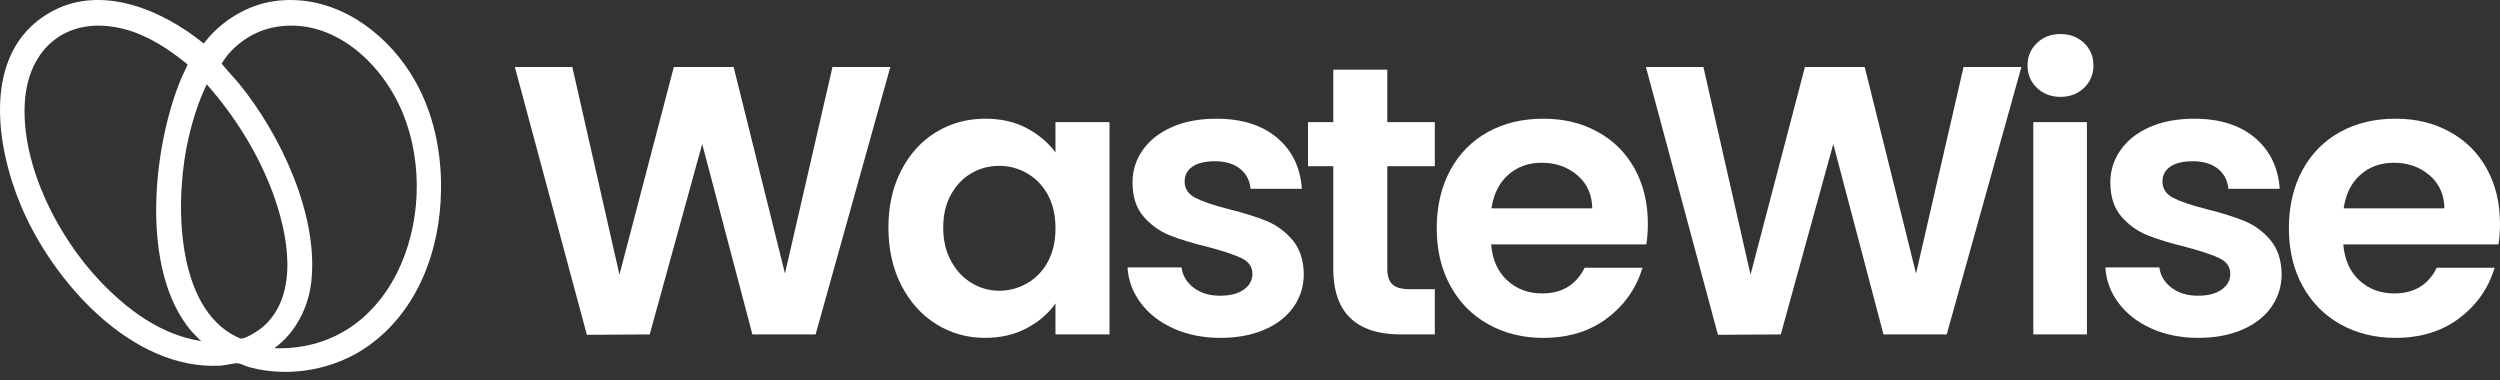
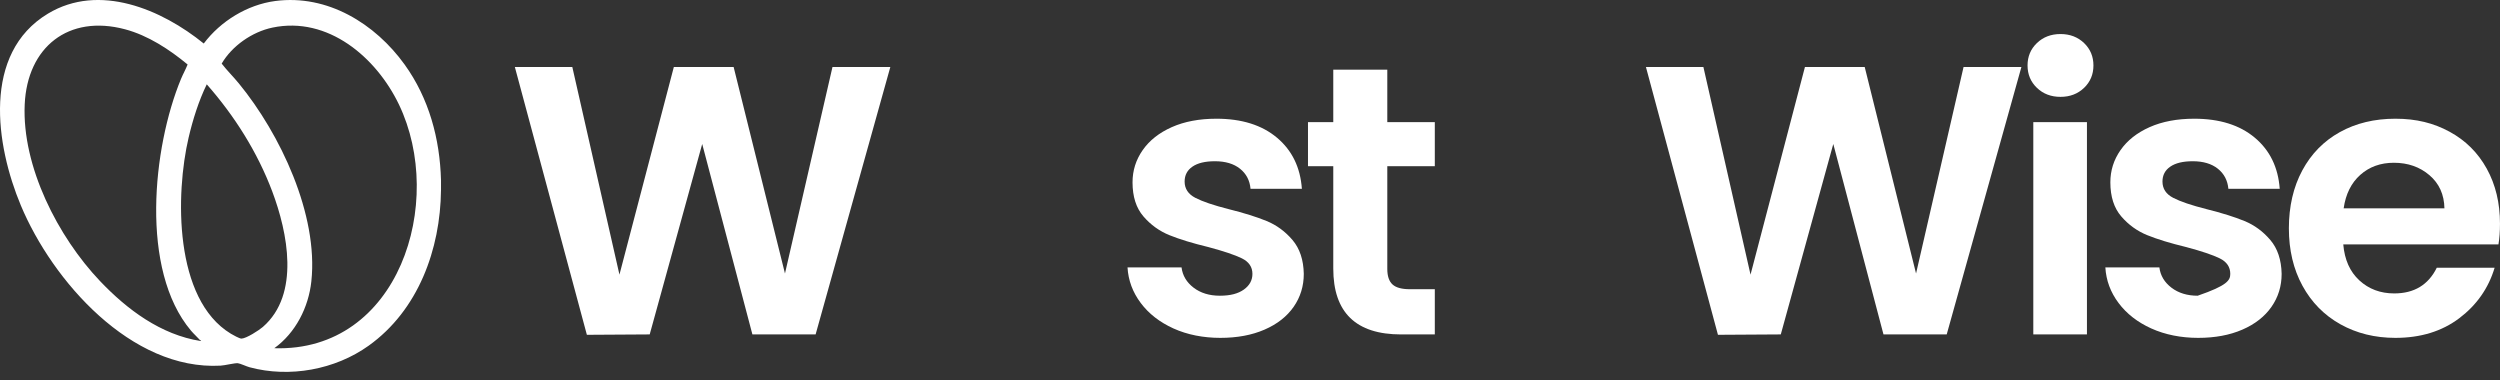
<svg xmlns="http://www.w3.org/2000/svg" width="171" height="26" viewBox="0 0 171 26" fill="none">
  <rect x="0" y="0" width="171" height="26" fill="#333333" stroke="none" />
  <path d="M30.165 12.331C30.171 12.549 30.167 12.77 30.165 12.987C30.124 17.061 28.607 21.221 25.214 23.647C22.921 25.288 19.801 25.858 17.068 25.12C16.86 25.064 16.432 24.861 16.273 24.845C16.042 24.823 15.394 24.994 15.089 25.01C8.98 25.349 3.585 19.213 1.426 14.053C-0.303 9.924 -1.23 3.649 3.279 0.933C6.788 -1.181 11.058 0.641 13.937 2.977C15.087 1.448 16.911 0.323 18.826 0.069C22.396 -0.402 25.659 1.614 27.678 4.417C29.345 6.731 30.089 9.492 30.165 12.331ZM13.689 23.27C13.485 23.046 13.252 22.84 13.057 22.608C9.571 18.464 10.437 10.093 12.381 5.398C12.52 5.064 12.699 4.748 12.832 4.411C11.593 3.385 10.125 2.421 8.552 2.003C4.678 0.972 1.867 3.226 1.69 7.139C1.496 11.396 3.971 16.205 6.84 19.224C8.696 21.176 11.003 22.901 13.733 23.327C13.801 23.281 13.707 23.289 13.69 23.27H13.689ZM18.758 23.818C27.293 24.094 30.493 13.824 27.287 7.147C25.739 3.925 22.436 1.091 18.634 1.888C17.253 2.177 15.873 3.134 15.163 4.351C15.525 4.818 15.959 5.244 16.337 5.706C19.168 9.155 21.785 14.682 21.297 19.239C21.107 21.021 20.22 22.769 18.759 23.819L18.758 23.818ZM14.143 5.767C13.591 6.901 13.19 8.179 12.902 9.408C11.997 13.265 11.891 20.466 15.791 22.826C15.925 22.907 16.389 23.166 16.518 23.161C16.854 23.148 17.712 22.595 17.979 22.363C20.544 20.134 19.672 15.889 18.624 13.101C17.615 10.414 16.035 7.913 14.142 5.767H14.143Z" fill="white" />
  <path d="M60.899 4.581L55.788 22.874H51.464L48.031 9.849L44.44 22.874L40.142 22.901L35.215 4.581H39.146L42.37 18.786L46.091 4.581H50.18L53.692 18.707L56.942 4.581H60.899Z" fill="white" />
-   <path d="M61.645 11.657C62.23 10.521 63.025 9.648 64.03 9.036C65.035 8.425 66.157 8.119 67.398 8.119C68.482 8.119 69.429 8.337 70.241 8.774C71.054 9.211 71.704 9.761 72.194 10.425V8.355H75.889V22.874H72.194V20.751C71.722 21.433 71.07 21.996 70.241 22.441C69.412 22.887 68.454 23.109 67.372 23.109C66.149 23.109 65.035 22.795 64.03 22.166C63.025 21.537 62.23 20.65 61.645 19.505C61.06 18.361 60.768 17.046 60.768 15.561C60.768 14.076 61.06 12.792 61.645 11.656V11.657ZM71.67 13.322C71.321 12.684 70.849 12.195 70.255 11.854C69.661 11.513 69.023 11.344 68.342 11.344C67.66 11.344 67.031 11.509 66.455 11.841C65.878 12.173 65.41 12.659 65.053 13.296C64.695 13.934 64.515 14.69 64.515 15.563C64.515 16.436 64.694 17.202 65.053 17.856C65.411 18.511 65.883 19.014 66.468 19.363C67.054 19.713 67.678 19.887 68.343 19.887C69.008 19.887 69.662 19.717 70.256 19.376C70.85 19.035 71.322 18.546 71.671 17.908C72.021 17.27 72.195 16.506 72.195 15.616C72.195 14.725 72.021 13.96 71.671 13.323L71.67 13.322Z" fill="white" />
  <path d="M80.267 22.468C79.324 22.04 78.576 21.459 78.027 20.725C77.476 19.991 77.174 19.179 77.122 18.288H80.817C80.887 18.847 81.162 19.31 81.642 19.677C82.123 20.044 82.721 20.227 83.438 20.227C84.156 20.227 84.683 20.087 85.077 19.808C85.47 19.528 85.666 19.17 85.666 18.733C85.666 18.262 85.425 17.908 84.946 17.672C84.465 17.436 83.7 17.179 82.653 16.9C81.57 16.638 80.683 16.367 79.993 16.087C79.303 15.808 78.709 15.38 78.211 14.803C77.713 14.226 77.465 13.449 77.465 12.47C77.465 11.667 77.696 10.933 78.159 10.269C78.622 9.605 79.286 9.081 80.151 8.696C81.016 8.312 82.033 8.12 83.204 8.12C84.934 8.12 86.314 8.553 87.345 9.418C88.376 10.283 88.944 11.449 89.049 12.916H85.537C85.484 12.339 85.244 11.881 84.816 11.54C84.388 11.199 83.815 11.029 83.099 11.029C82.435 11.029 81.923 11.151 81.566 11.396C81.208 11.64 81.028 11.981 81.028 12.418C81.028 12.907 81.273 13.279 81.762 13.532C82.251 13.786 83.011 14.043 84.042 14.305C85.09 14.567 85.955 14.838 86.637 15.117C87.318 15.397 87.907 15.83 88.406 16.415C88.904 17.001 89.161 17.774 89.179 18.734C89.179 19.573 88.947 20.324 88.485 20.988C88.022 21.652 87.358 22.172 86.493 22.547C85.628 22.923 84.619 23.11 83.466 23.11C82.312 23.11 81.212 22.896 80.268 22.468H80.267Z" fill="white" />
  <path d="M94.891 11.369V18.392C94.891 18.882 95.008 19.236 95.245 19.454C95.481 19.673 95.878 19.782 96.437 19.782H98.141V22.875H95.835C92.742 22.875 91.196 21.372 91.196 18.367V11.37H89.466V8.356H91.196V4.765H94.891V8.356H98.141V11.37H94.891V11.369Z" fill="white" />
-   <path d="M112.607 16.715H101.993C102.08 17.764 102.447 18.585 103.094 19.179C103.74 19.773 104.535 20.07 105.479 20.07C106.842 20.07 107.811 19.485 108.388 18.314H112.345C111.926 19.712 111.122 20.861 109.934 21.761C108.746 22.661 107.287 23.11 105.557 23.11C104.16 23.11 102.906 22.8 101.797 22.18C100.688 21.56 99.823 20.682 99.202 19.547C98.582 18.411 98.272 17.101 98.272 15.616C98.272 14.13 98.578 12.794 99.19 11.658C99.801 10.522 100.657 9.649 101.758 9.037C102.859 8.426 104.126 8.12 105.558 8.12C106.991 8.12 108.175 8.417 109.267 9.011C110.359 9.605 111.207 10.448 111.81 11.54C112.412 12.632 112.713 13.886 112.713 15.301C112.713 15.825 112.678 16.297 112.608 16.716L112.607 16.715ZM108.912 14.252C108.895 13.308 108.554 12.553 107.89 11.985C107.226 11.417 106.414 11.133 105.453 11.133C104.544 11.133 103.779 11.408 103.16 11.958C102.54 12.508 102.16 13.273 102.02 14.251H108.913L108.912 14.252Z" fill="white" />
  <path d="M138.265 4.581L133.155 22.874H128.83L125.397 9.849L121.806 22.874L117.508 22.901L112.581 4.581H116.512L119.736 18.786L123.458 4.581H127.546L131.058 18.707L134.308 4.581H138.265Z" fill="white" />
  <path d="M139.326 6.01C138.898 5.599 138.684 5.088 138.684 4.477C138.684 3.865 138.897 3.355 139.326 2.944C139.754 2.534 140.291 2.328 140.938 2.328C141.584 2.328 142.121 2.534 142.55 2.944C142.978 3.355 143.191 3.866 143.191 4.477C143.191 5.088 142.977 5.6 142.55 6.01C142.122 6.42 141.584 6.625 140.938 6.625C140.291 6.625 139.753 6.42 139.326 6.01ZM142.747 8.355V22.874H139.078V8.355H142.747Z" fill="white" />
-   <path d="M147.15 22.468C146.206 22.04 145.459 21.459 144.91 20.725C144.359 19.991 144.058 19.179 144.006 18.288H147.701C147.771 18.847 148.046 19.31 148.527 19.677C149.008 20.044 149.606 20.227 150.322 20.227C151.038 20.227 151.567 20.087 151.961 19.808C152.354 19.528 152.551 19.17 152.551 18.733C152.551 18.262 152.31 17.908 151.831 17.672C151.35 17.436 150.585 17.179 149.538 16.9C148.454 16.638 147.567 16.367 146.877 16.087C146.187 15.808 145.593 15.38 145.095 14.803C144.597 14.226 144.348 13.449 144.348 12.47C144.348 11.667 144.579 10.933 145.043 10.269C145.506 9.605 146.17 9.081 147.034 8.696C147.899 8.312 148.917 8.12 150.088 8.12C151.818 8.12 153.198 8.553 154.229 9.418C155.26 10.283 155.828 11.449 155.933 12.916H152.421C152.368 12.339 152.128 11.881 151.7 11.54C151.272 11.199 150.7 11.029 149.983 11.029C149.319 11.029 148.808 11.151 148.451 11.396C148.092 11.64 147.913 11.981 147.913 12.418C147.913 12.907 148.157 13.279 148.647 13.532C149.136 13.786 149.896 14.043 150.927 14.305C151.975 14.567 152.84 14.838 153.521 15.117C154.203 15.397 154.792 15.83 155.29 16.415C155.788 17.001 156.045 17.774 156.064 18.734C156.064 19.573 155.832 20.324 155.369 20.988C154.906 21.652 154.242 22.172 153.377 22.547C152.512 22.923 151.503 23.11 150.35 23.11C149.197 23.11 148.096 22.896 147.153 22.468H147.15Z" fill="white" />
+   <path d="M147.15 22.468C146.206 22.04 145.459 21.459 144.91 20.725C144.359 19.991 144.058 19.179 144.006 18.288H147.701C147.771 18.847 148.046 19.31 148.527 19.677C149.008 20.044 149.606 20.227 150.322 20.227C152.354 19.528 152.551 19.17 152.551 18.733C152.551 18.262 152.31 17.908 151.831 17.672C151.35 17.436 150.585 17.179 149.538 16.9C148.454 16.638 147.567 16.367 146.877 16.087C146.187 15.808 145.593 15.38 145.095 14.803C144.597 14.226 144.348 13.449 144.348 12.47C144.348 11.667 144.579 10.933 145.043 10.269C145.506 9.605 146.17 9.081 147.034 8.696C147.899 8.312 148.917 8.12 150.088 8.12C151.818 8.12 153.198 8.553 154.229 9.418C155.26 10.283 155.828 11.449 155.933 12.916H152.421C152.368 12.339 152.128 11.881 151.7 11.54C151.272 11.199 150.7 11.029 149.983 11.029C149.319 11.029 148.808 11.151 148.451 11.396C148.092 11.64 147.913 11.981 147.913 12.418C147.913 12.907 148.157 13.279 148.647 13.532C149.136 13.786 149.896 14.043 150.927 14.305C151.975 14.567 152.84 14.838 153.521 15.117C154.203 15.397 154.792 15.83 155.29 16.415C155.788 17.001 156.045 17.774 156.064 18.734C156.064 19.573 155.832 20.324 155.369 20.988C154.906 21.652 154.242 22.172 153.377 22.547C152.512 22.923 151.503 23.11 150.35 23.11C149.197 23.11 148.096 22.896 147.153 22.468H147.15Z" fill="white" />
  <path d="M170.895 16.715H160.28C160.368 17.764 160.734 18.585 161.381 19.179C162.027 19.773 162.822 20.07 163.766 20.07C165.129 20.07 166.098 19.485 166.675 18.314H170.632C170.213 19.712 169.409 20.861 168.221 21.761C167.033 22.661 165.574 23.11 163.845 23.11C162.447 23.11 161.193 22.8 160.083 22.18C158.974 21.56 158.109 20.682 157.489 19.547C156.868 18.411 156.559 17.101 156.559 15.616C156.559 14.13 156.864 12.794 157.476 11.658C158.087 10.522 158.944 9.649 160.044 9.037C161.145 8.426 162.412 8.12 163.845 8.12C165.277 8.12 166.461 8.417 167.553 9.011C168.646 9.605 169.493 10.448 170.096 11.54C170.699 12.632 170.999 13.886 170.999 15.301C170.999 15.825 170.964 16.297 170.895 16.716V16.715ZM167.199 14.252C167.182 13.308 166.841 12.553 166.177 11.985C165.513 11.417 164.701 11.133 163.74 11.133C162.831 11.133 162.066 11.408 161.447 11.958C160.827 12.508 160.446 13.273 160.306 14.251H167.199V14.252Z" fill="white" />
</svg>